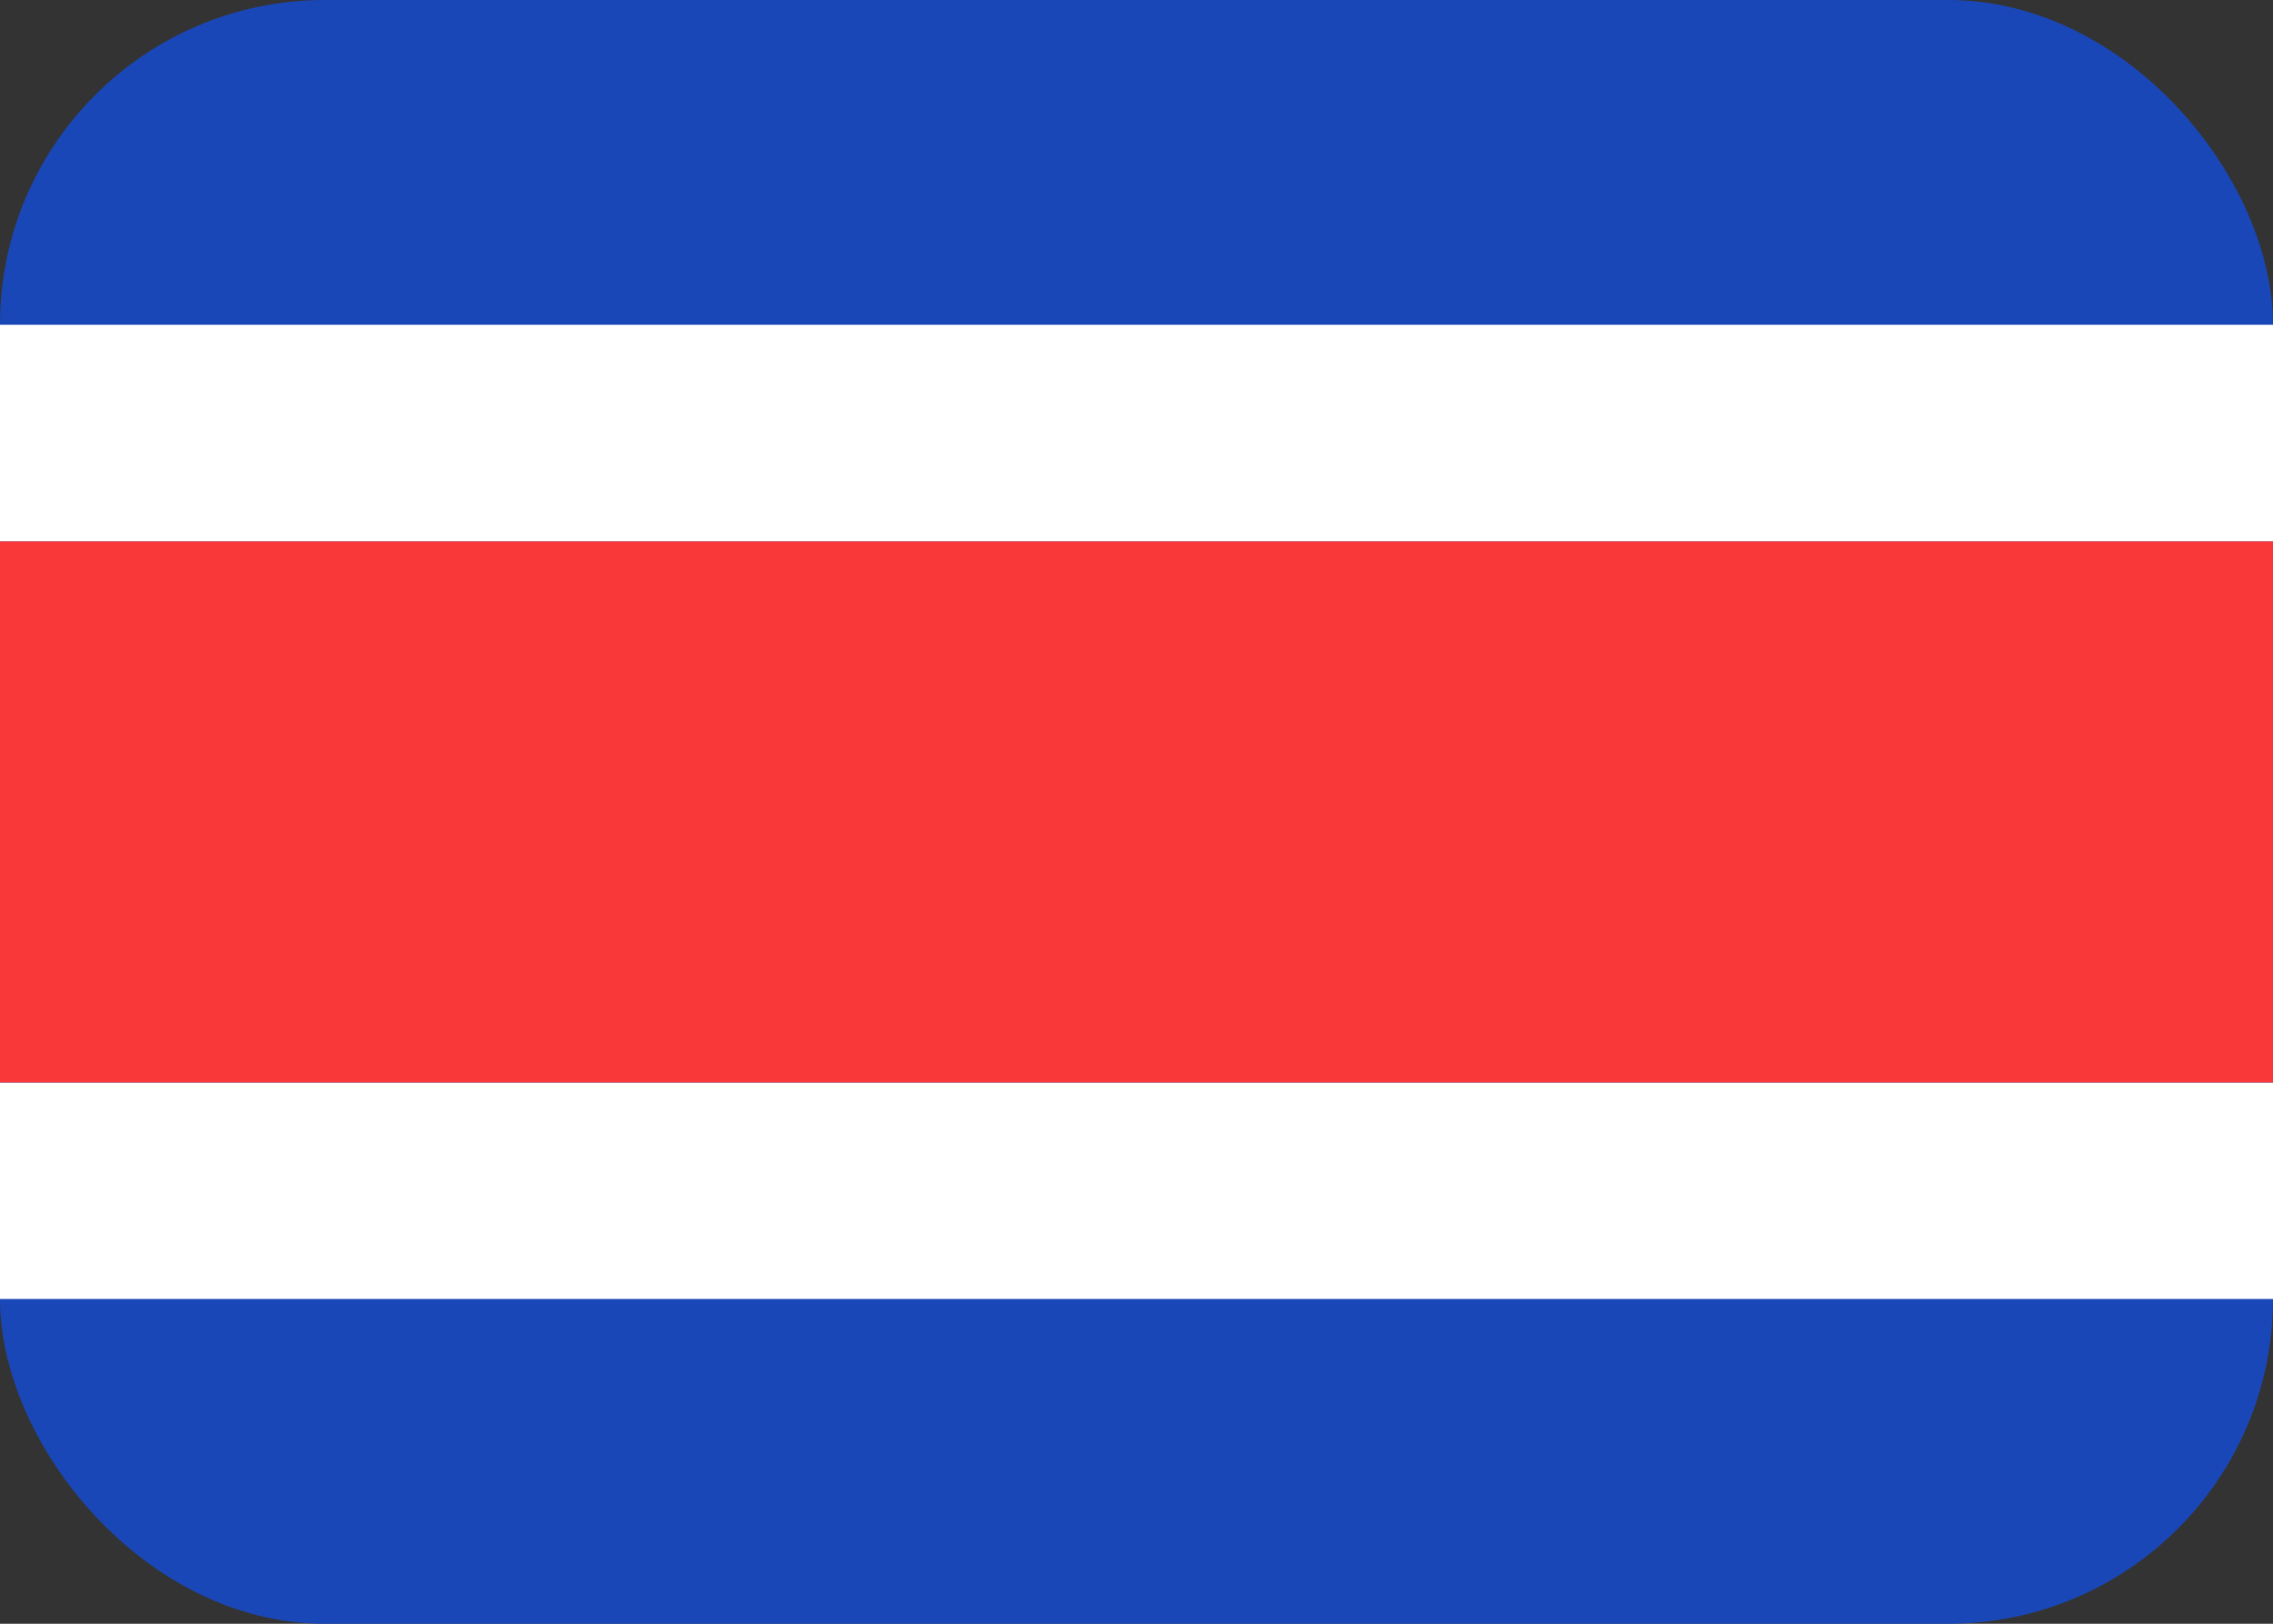
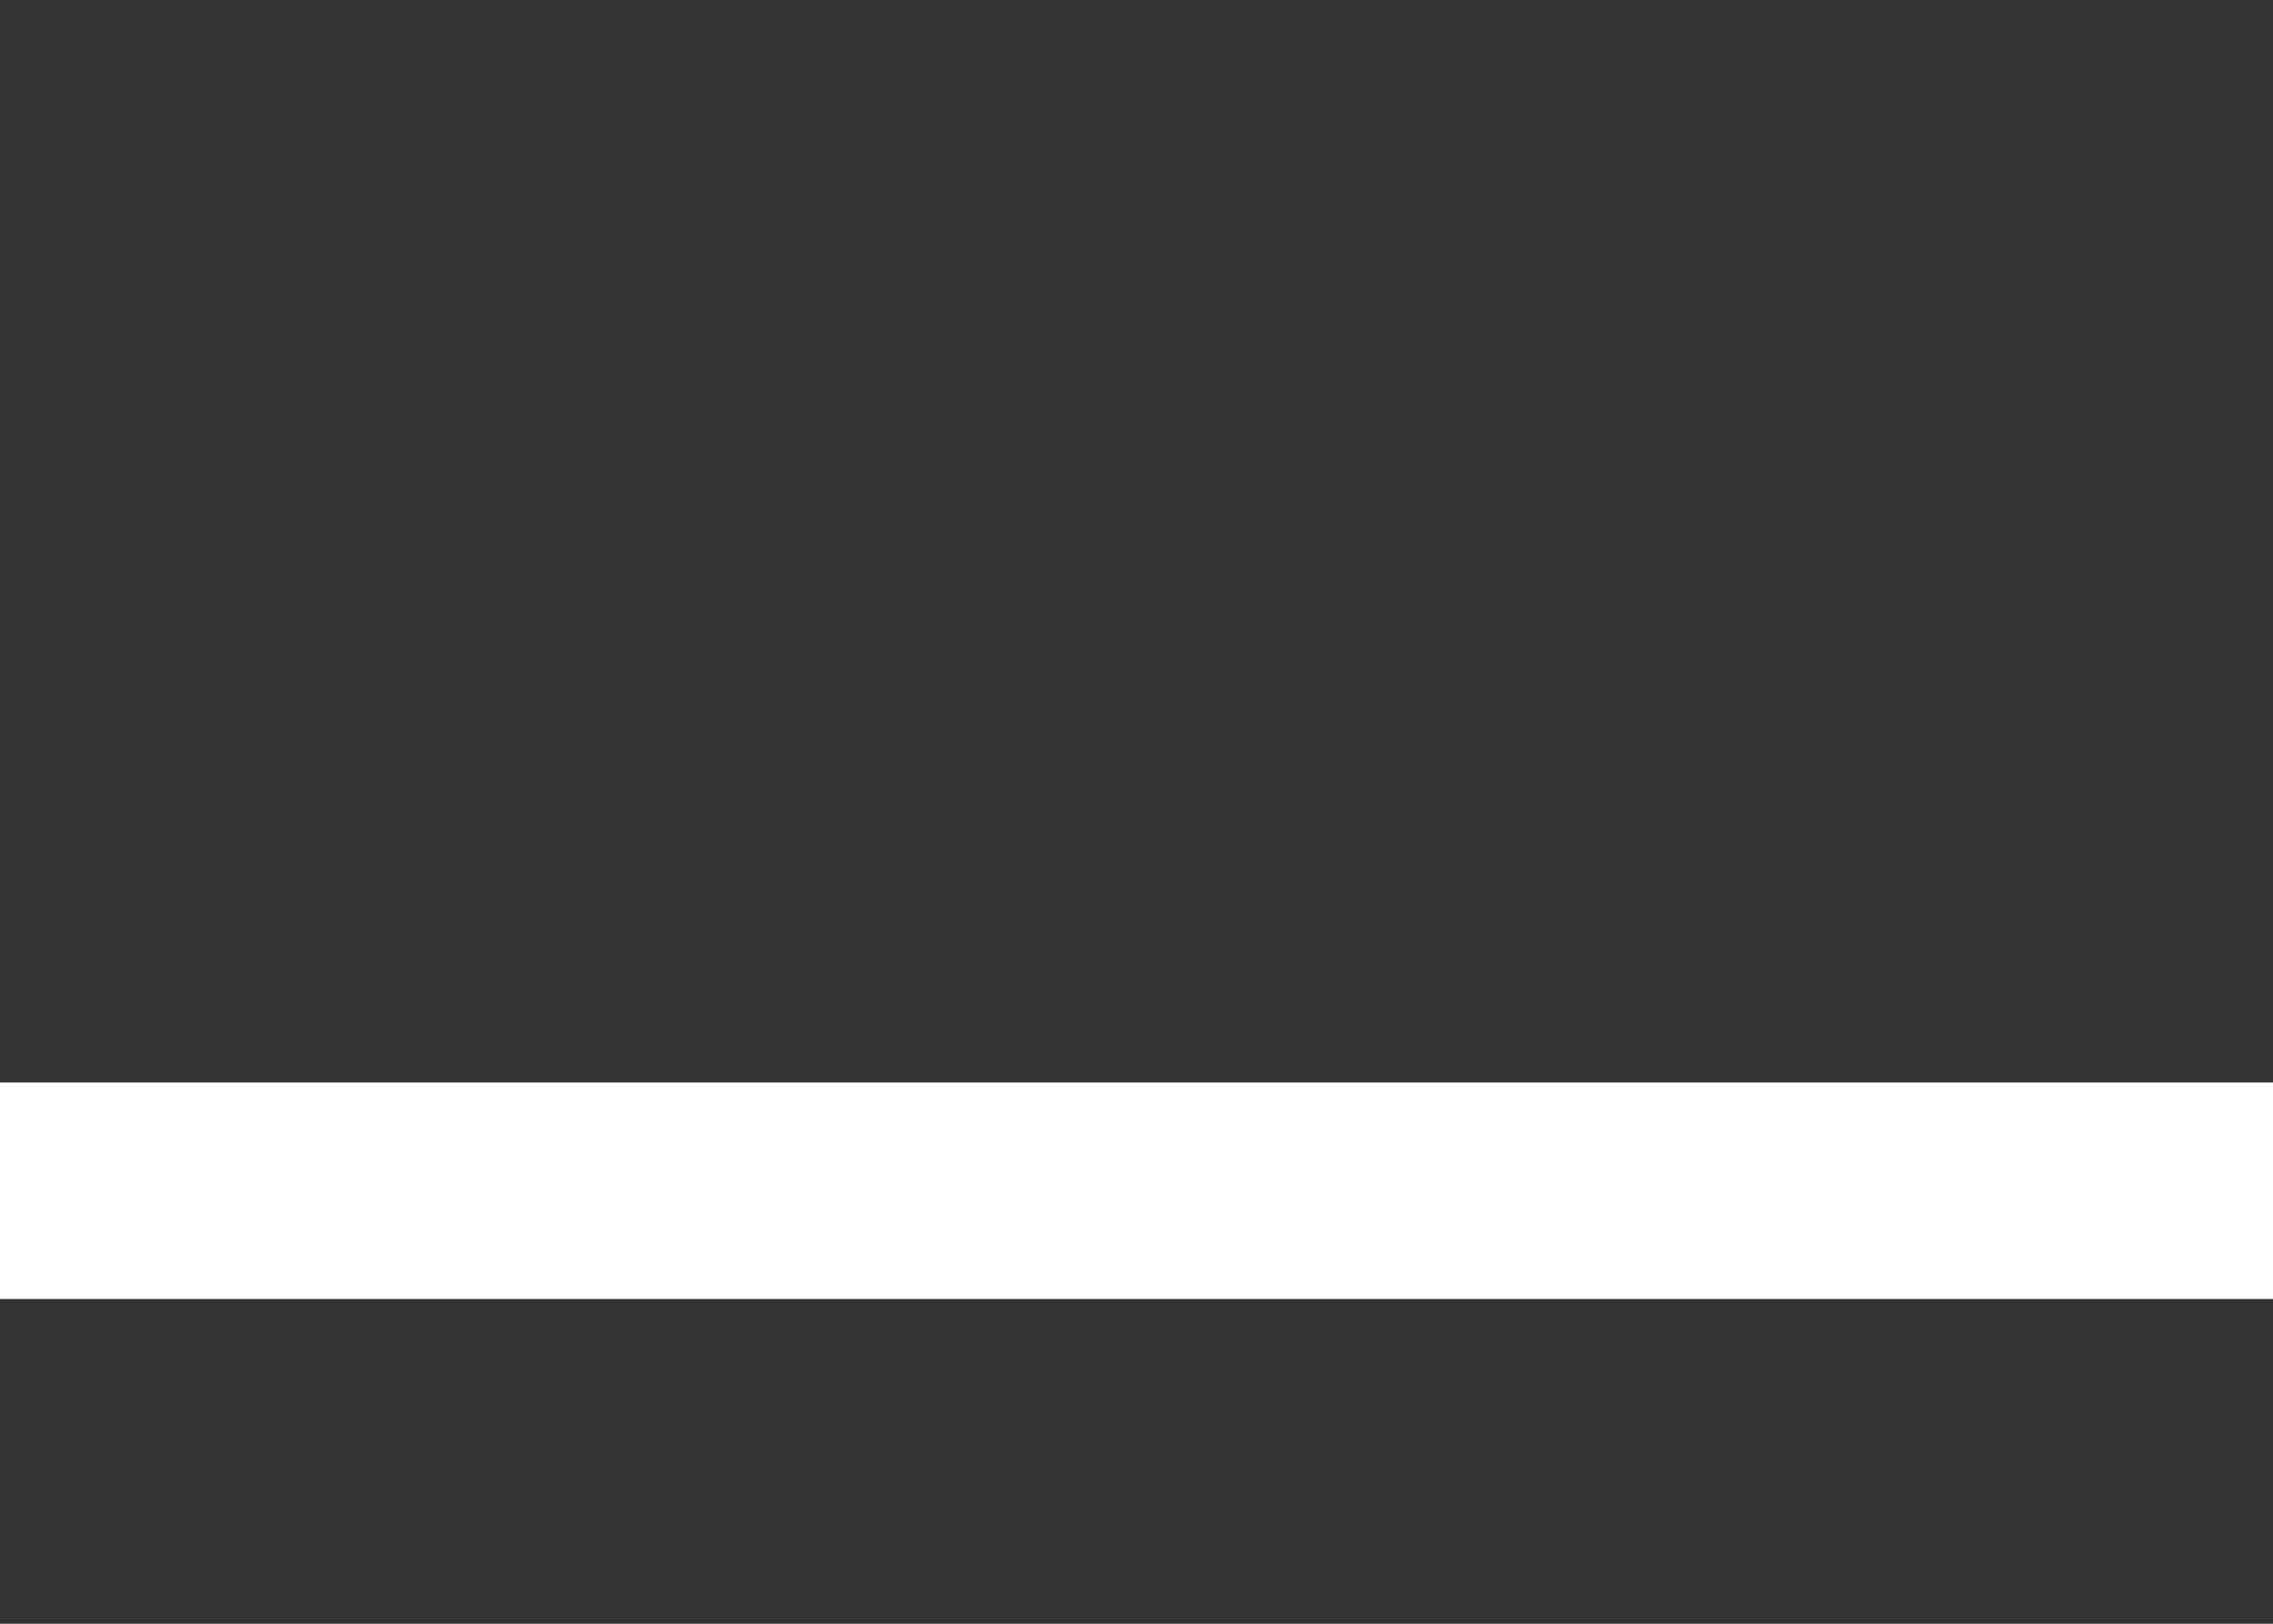
<svg xmlns="http://www.w3.org/2000/svg" width="21" height="15" viewBox="0 0 21 15" fill="none">
  <rect x="0" y="0" width="21" height="15" fill="#333333" stroke="none" />
  <g id="Flags">
-     <rect width="21" height="15" rx="3" fill="#1A47B8" />
    <path id="Vector" fill-rule="evenodd" clip-rule="evenodd" d="M0 10H21V12H0V10Z" fill="white" />
-     <path id="Vector_2" fill-rule="evenodd" clip-rule="evenodd" d="M0 5H21V10H0V5Z" fill="#F93939" />
-     <path id="Vector_3" fill-rule="evenodd" clip-rule="evenodd" d="M0 3H21V5H0V3Z" fill="white" />
  </g>
</svg>